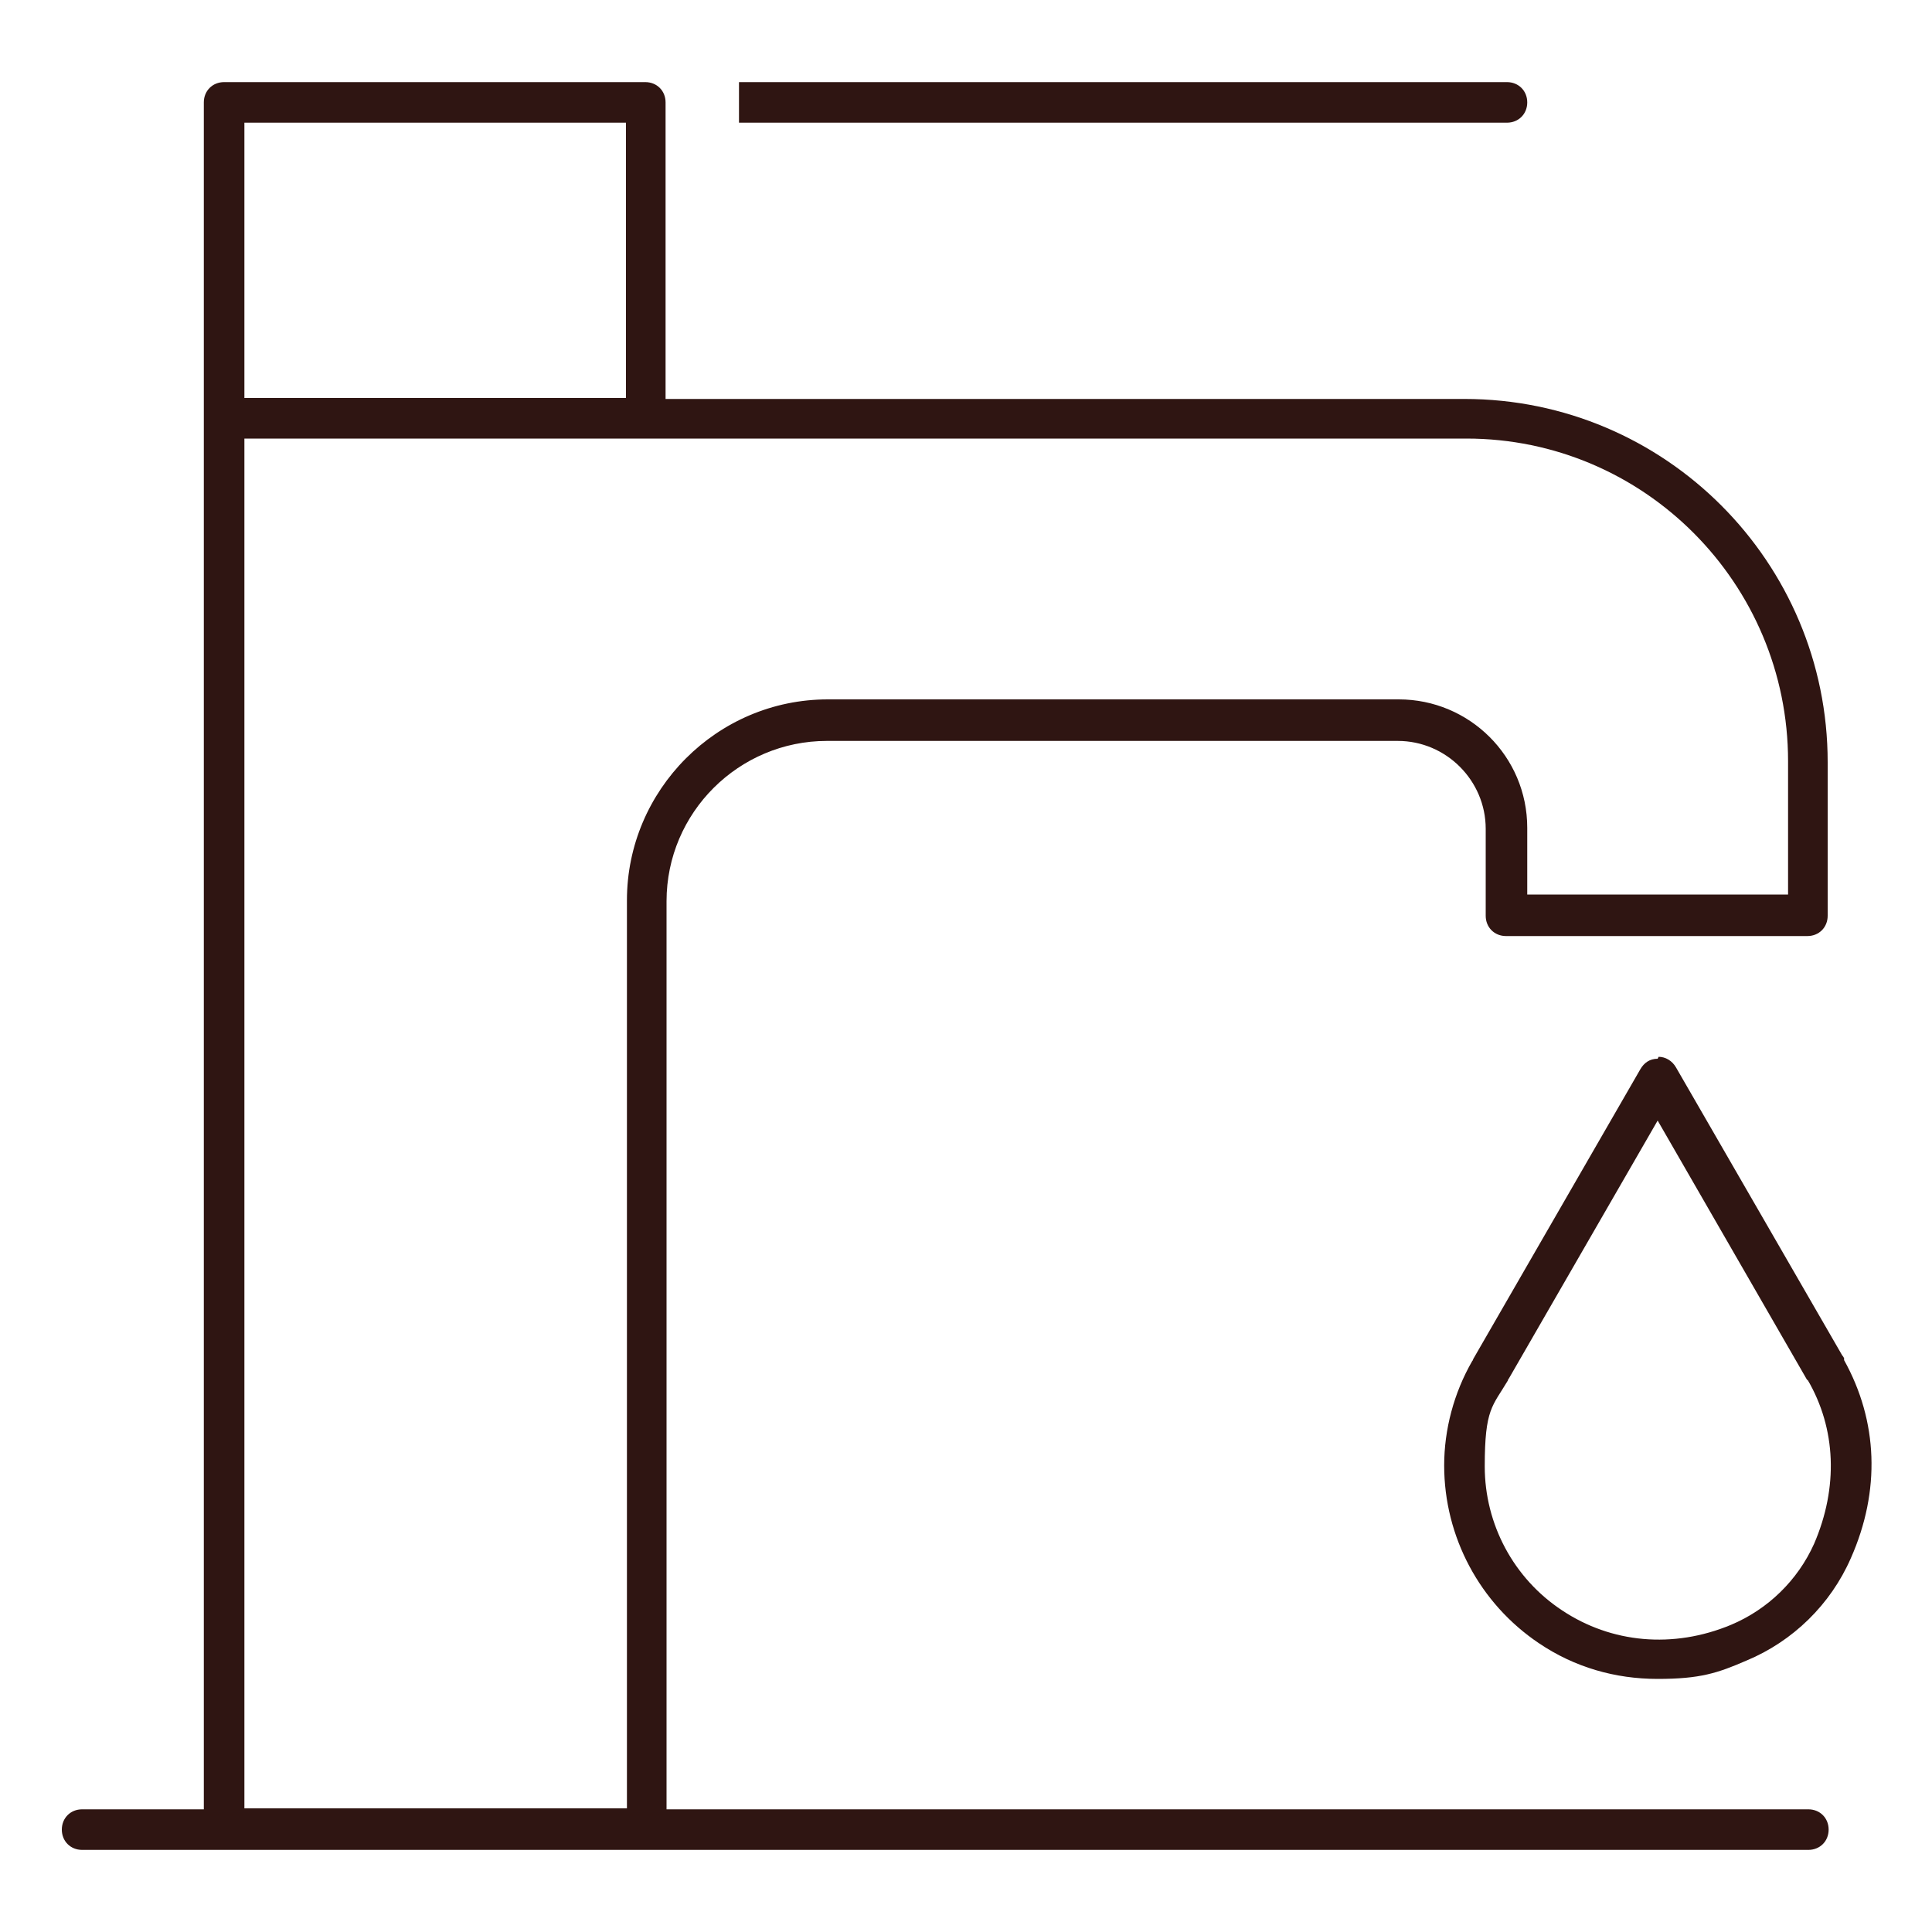
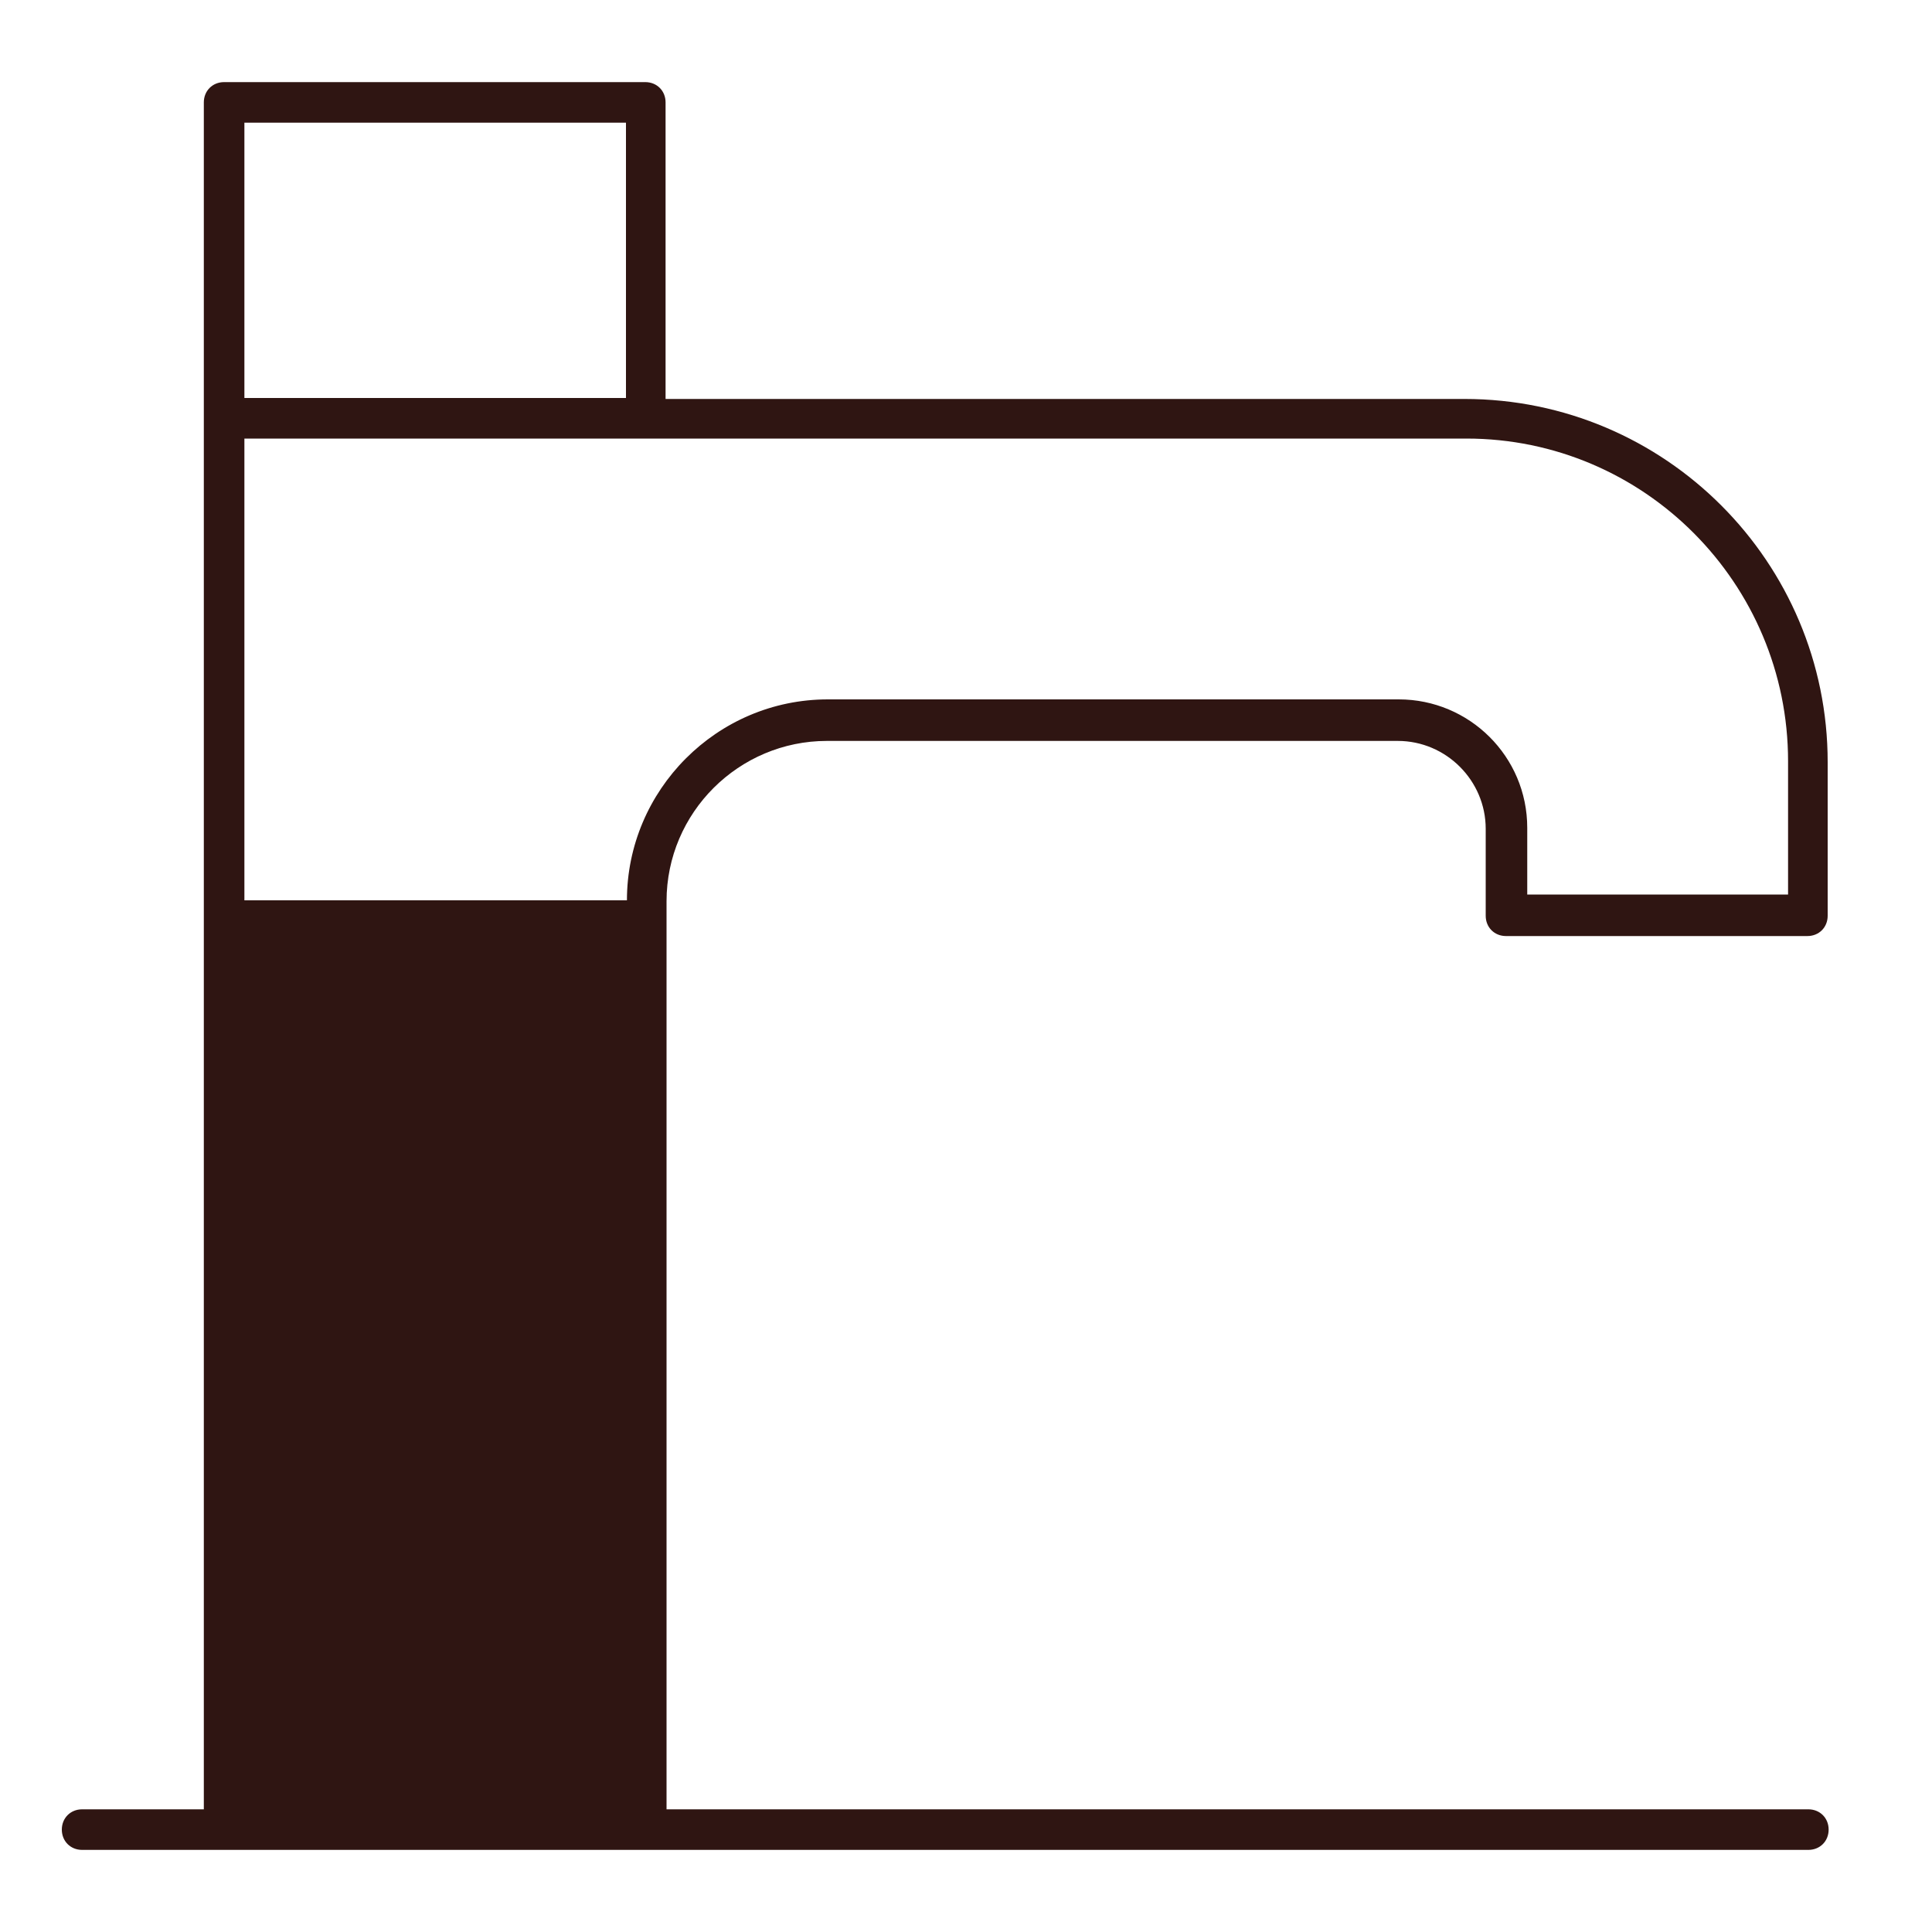
<svg xmlns="http://www.w3.org/2000/svg" width="48" height="48" viewBox="0 0 48 48" fill="none">
-   <path d="M37.44 3.048C37.728 3.048 37.944 2.832 37.944 2.544C37.944 2.256 37.728 2.04 37.44 2.04H18.36V3.048H37.44Z" fill="#2F1512" />
-   <path d="M2.016 45.96H44.928C45.216 45.96 45.432 45.744 45.432 45.456C45.432 45.168 45.216 44.952 44.928 44.952H16.56V22.392C16.56 20.184 18.36 18.408 20.544 18.408H34.728C35.928 18.408 36.912 19.392 36.912 20.592V22.752C36.912 23.04 37.128 23.256 37.416 23.256H44.904C45.192 23.256 45.408 23.04 45.408 22.752V18.936C45.408 13.968 41.376 9.912 36.384 9.912H16.536V2.544C16.536 2.256 16.32 2.04 16.032 2.04H5.568C5.28 2.04 5.064 2.256 5.064 2.544V44.952H2.04C1.752 44.952 1.536 45.168 1.536 45.456C1.536 45.744 1.752 45.96 2.04 45.96H2.016ZM6.072 8.088V3.048H15.552V9.888H6.072V8.088ZM6.072 10.896H36.432C40.848 10.896 44.424 14.496 44.424 18.912V22.224H37.944V20.568C37.944 18.792 36.504 17.376 34.752 17.376H20.568C17.808 17.376 15.576 19.632 15.576 22.368V44.928H6.072V10.896Z" fill="#2F1512" />
-   <path d="M41.184 26.304C40.992 26.304 40.848 26.4 40.752 26.568L36.6 33.768C36.6 33.768 36.6 33.792 36.576 33.816C36.12 34.608 35.88 35.52 35.88 36.408C35.88 38.184 36.768 39.84 38.232 40.824C39.12 41.424 40.128 41.712 41.184 41.712C42.24 41.712 42.672 41.568 43.392 41.256C44.544 40.776 45.48 39.864 45.984 38.712C46.728 37.032 46.656 35.304 45.816 33.792C45.816 33.792 45.816 33.768 45.816 33.744C45.816 33.744 45.792 33.696 45.768 33.672L41.64 26.52C41.544 26.352 41.376 26.256 41.208 26.256L41.184 26.304ZM44.904 34.272C45.624 35.496 45.672 36.96 45.072 38.352C44.664 39.264 43.92 39.984 43.008 40.368C41.568 40.968 40.032 40.824 38.808 40.008C37.608 39.216 36.888 37.872 36.888 36.432C36.888 34.992 37.08 34.944 37.464 34.296C37.464 34.296 37.464 34.272 37.488 34.248L41.184 27.84L44.904 34.296V34.272Z" fill="#2F1512" />
+   <path d="M2.016 45.96H44.928C45.216 45.96 45.432 45.744 45.432 45.456C45.432 45.168 45.216 44.952 44.928 44.952H16.56V22.392C16.56 20.184 18.36 18.408 20.544 18.408H34.728C35.928 18.408 36.912 19.392 36.912 20.592V22.752C36.912 23.04 37.128 23.256 37.416 23.256H44.904C45.192 23.256 45.408 23.04 45.408 22.752V18.936C45.408 13.968 41.376 9.912 36.384 9.912H16.536V2.544C16.536 2.256 16.32 2.04 16.032 2.04H5.568C5.28 2.04 5.064 2.256 5.064 2.544V44.952H2.04C1.752 44.952 1.536 45.168 1.536 45.456C1.536 45.744 1.752 45.96 2.04 45.96H2.016ZM6.072 8.088V3.048H15.552V9.888H6.072V8.088ZM6.072 10.896H36.432C40.848 10.896 44.424 14.496 44.424 18.912V22.224H37.944V20.568C37.944 18.792 36.504 17.376 34.752 17.376H20.568C17.808 17.376 15.576 19.632 15.576 22.368H6.072V10.896Z" fill="#2F1512" />
</svg>